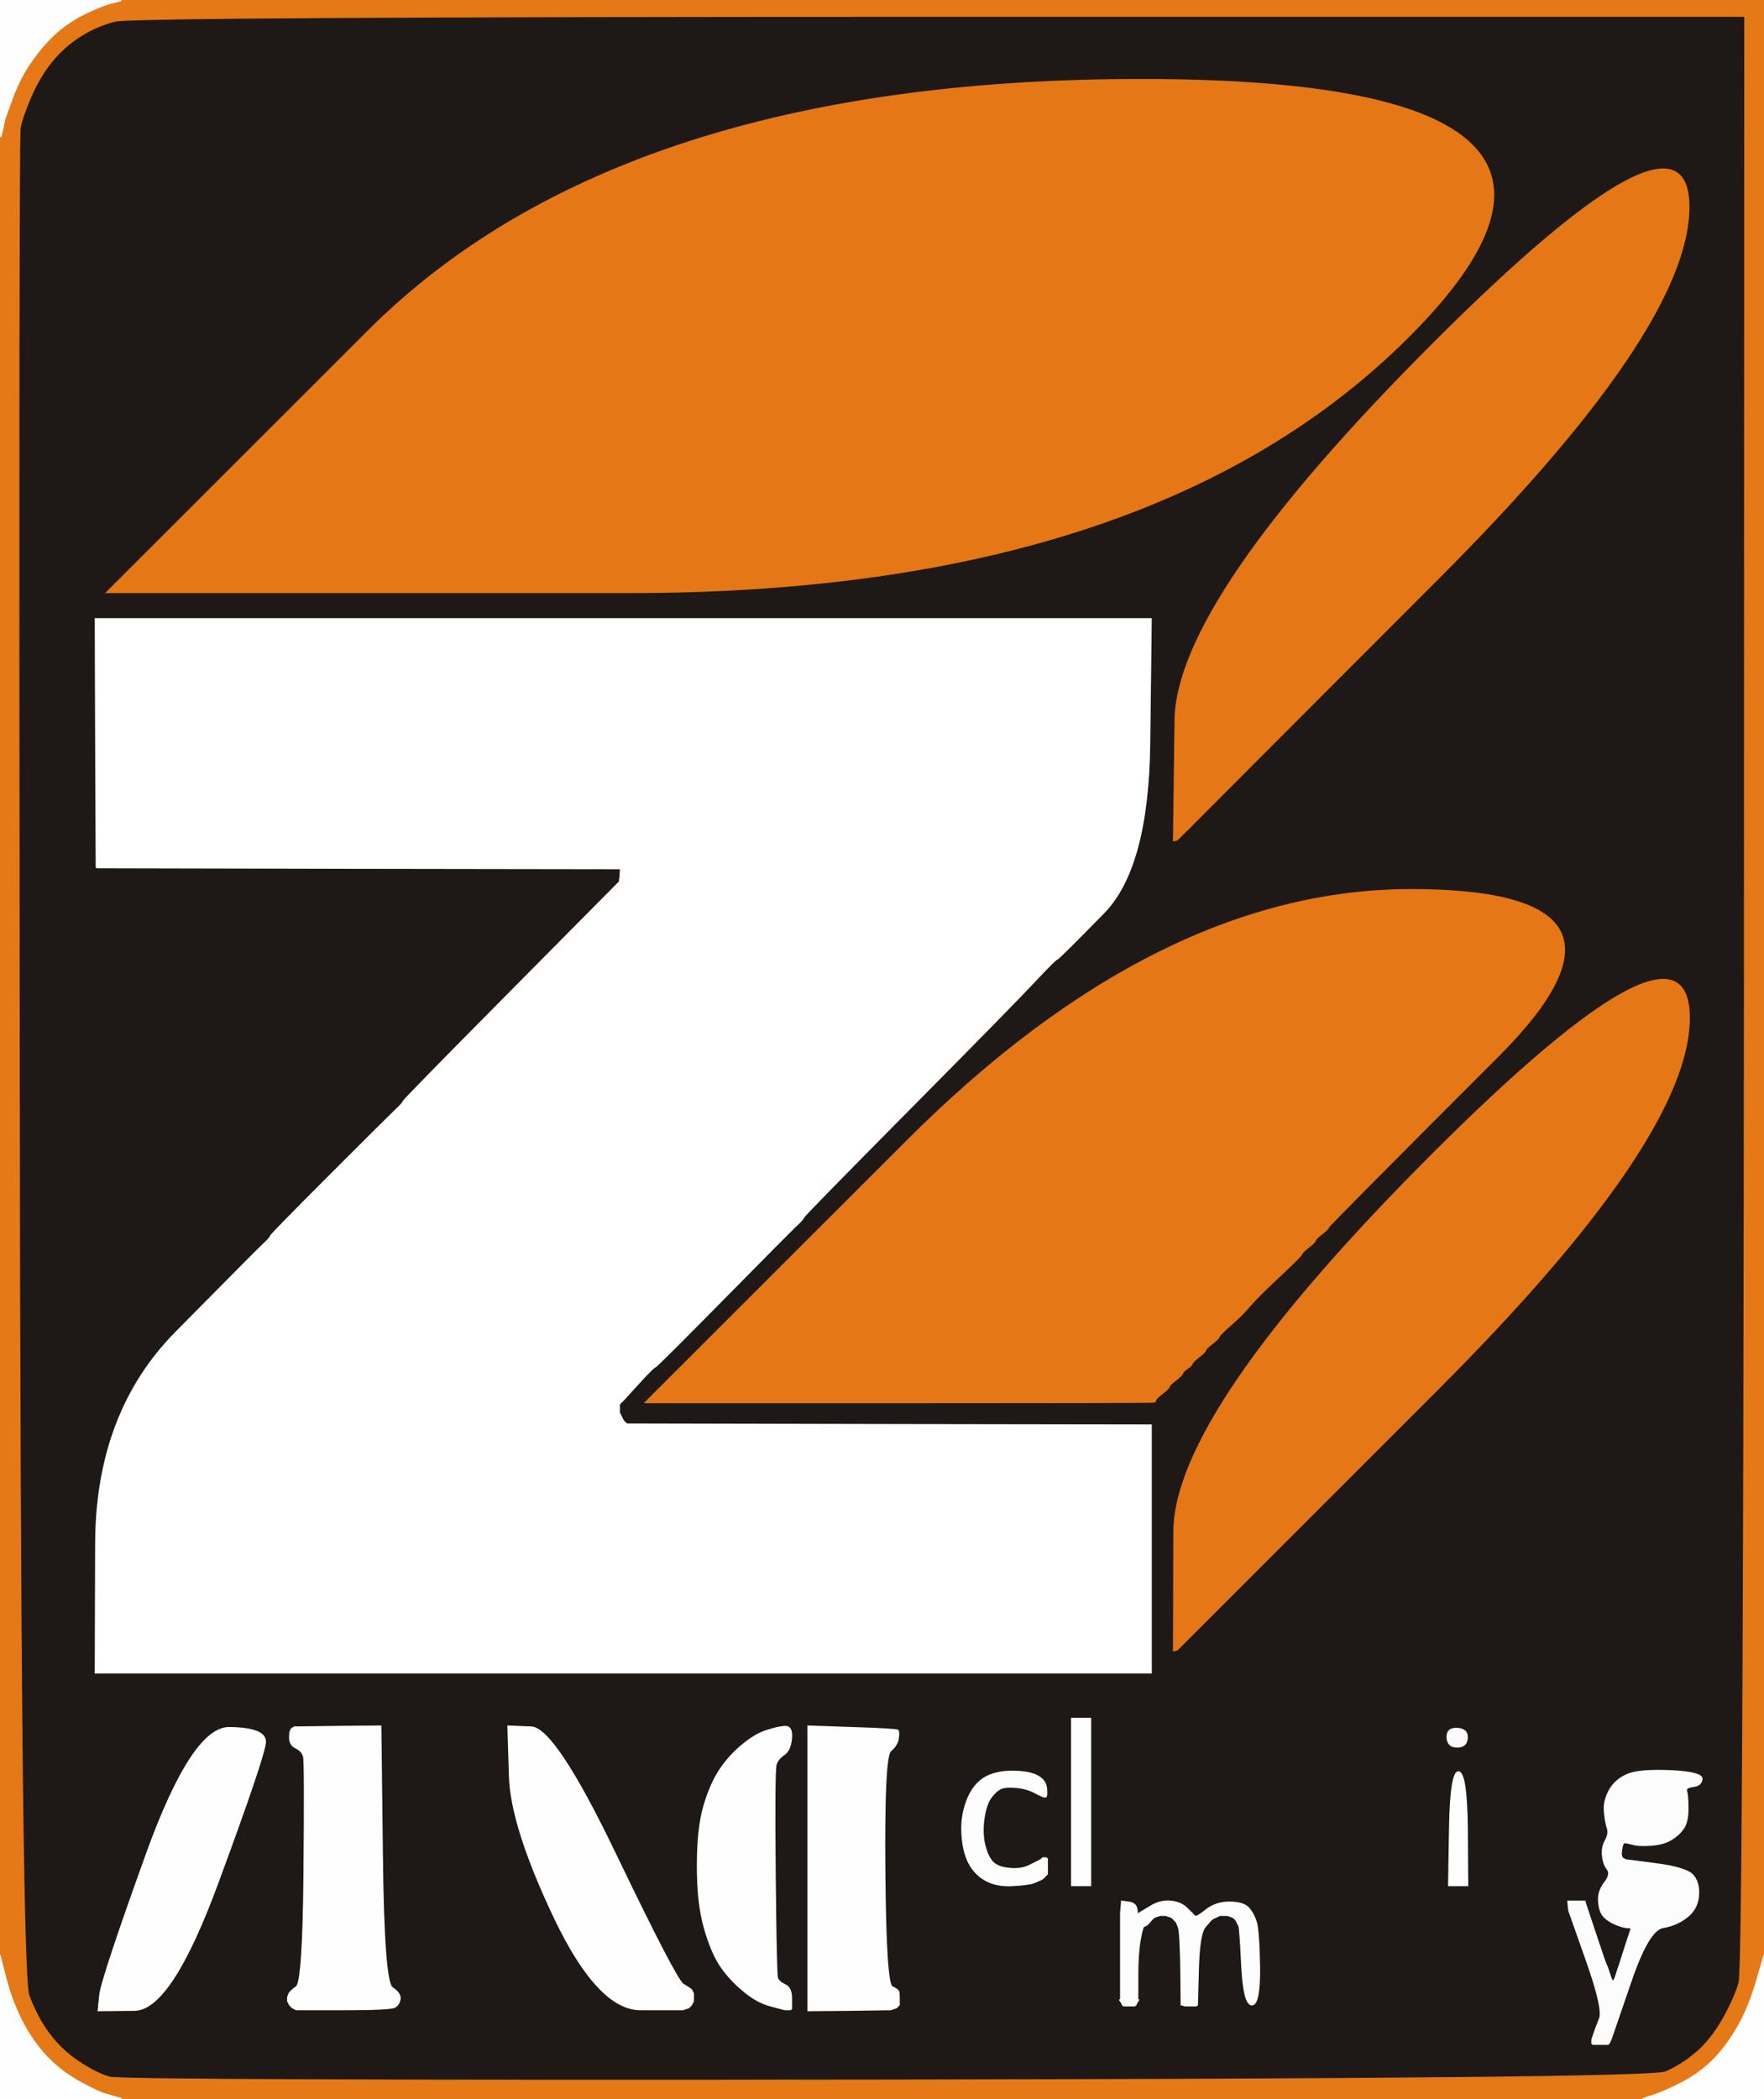
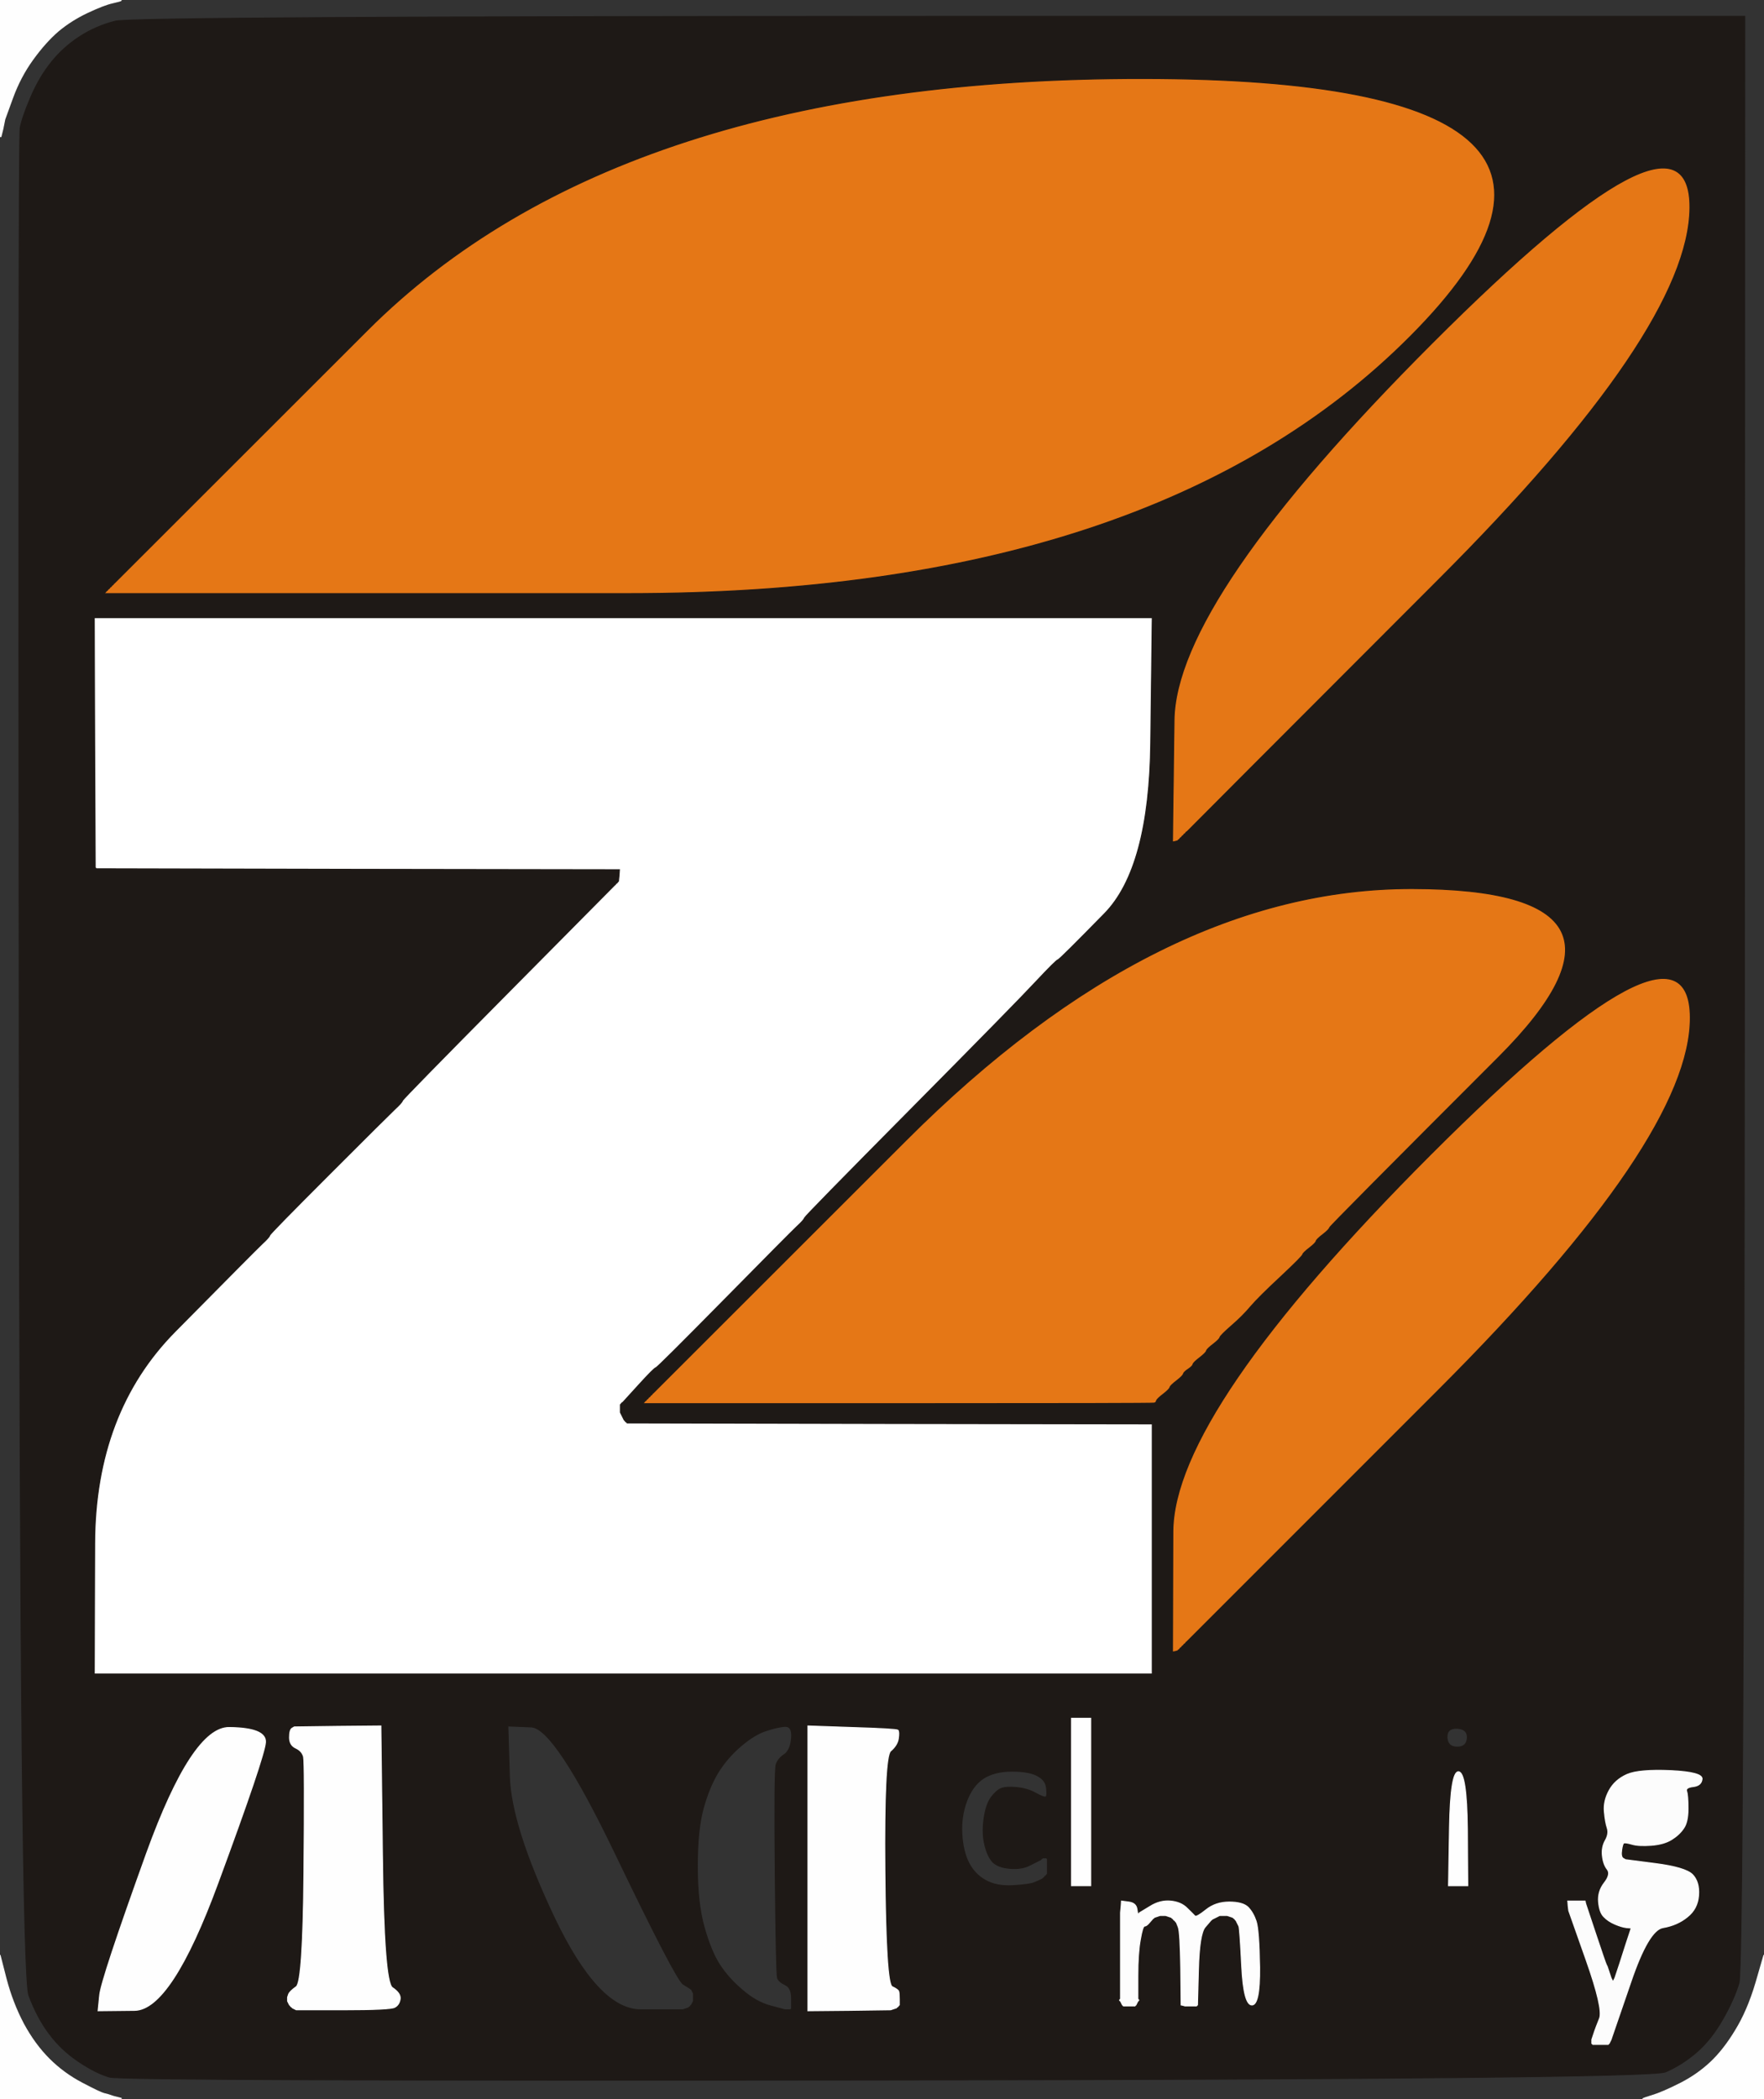
<svg xmlns="http://www.w3.org/2000/svg" width="917" height="1091">
  <rect width="100%" height="100%" fill="#333333" stroke="none" />
  <path style="opacity:1;fill:#FFFFFF;fill-rule:evenodd;stroke:#FFFFFF;stroke-width:0.5px;stroke-linecap:butt;stroke-linejoin:miter;stroke-opacity:1;" d="M 49.2 386.0 L 49.0 321.0 L 324.0 321.0 L 599.0 321.0 L 598.2 386.0 Q 597.5 451.0 574.2 474.8 Q 551.0 498.5 550.0 498.8 Q 549.0 499.0 538.5 510.2 Q 528.0 521.5 473.2 576.8 Q 418.5 632.0 418.2 633.0 Q 418.0 634.0 414.2 637.5 Q 410.5 641.0 376.2 675.8 Q 342.0 710.5 341.0 710.8 Q 340.0 711.0 332.0 719.8 Q 324.0 728.5 323.8 728.8 L 323.5 729.0 L 323.2 729.2 L 323.0 729.5 L 322.8 729.8 L 322.5 730.0 L 322.5 732.0 L 322.5 734.0 L 323.0 735.0 L 323.5 736.0 L 324.0 737.0 L 324.5 738.0 L 324.8 738.2 L 325.0 738.5 L 325.2 738.8 L 325.5 739.0 L 325.8 739.2 L 326.0 739.5 L 462.5 739.8 L 599.0 740.0 L 599.0 805.0 L 599.0 870.0 L 324.0 870.0 L 49.0 870.0 L 49.2 802.0 Q 49.5 734.0 91.0 692.0 Q 132.5 650.0 136.2 646.5 Q 140.0 643.0 140.2 642.0 Q 140.5 641.0 171.0 610.5 Q 201.5 580.0 205.2 576.5 Q 209.0 573.0 209.2 572.0 Q 209.5 571.0 264.5 515.5 L 319.5 460.0 L 319.8 459.8 L 320.0 459.5 L 320.2 459.2 L 320.5 459.0 L 320.8 458.8 L 321.0 458.5 L 321.2 458.2 L 321.5 458.0 L 321.8 455.0 L 322.0 452.0 L 186.0 451.8 L 50.0 451.5 L 49.8 451.2 L 49.5 451.0 L 49.2 386.0 z  " />
  <path style="opacity:1;fill:#E57716;fill-rule:evenodd;stroke:#E57716;stroke-width:0.5px;stroke-linecap:butt;stroke-linejoin:miter;stroke-opacity:1;" d="M 327.0 308.5 L 54.0 308.5 L 54.2 308.2 L 54.5 308.0 L 54.8 307.8 L 55.0 307.5 L 55.2 307.2 L 55.5 307.0 L 55.8 306.8 L 56.0 306.5 L 56.2 306.2 L 56.5 306.0 L 56.8 305.8 L 57.0 305.5 L 57.2 305.2 L 57.5 305.0 L 57.8 304.8 L 58.0 304.5 L 58.2 304.2 L 58.5 304.0 L 58.8 303.8 L 59.0 303.5 L 59.2 303.2 L 59.5 303.0 L 190.8 171.8 Q 322.0 40.5 594.2 40.8 Q 866.5 41.0 733.2 174.8 Q 600.0 308.5 327.0 308.5 z  " />
  <path style="opacity:1;fill:#E57716;fill-rule:evenodd;stroke:#E57716;stroke-width:0.5px;stroke-linecap:butt;stroke-linejoin:miter;stroke-opacity:1;" d="M 466.5 729.5 L 334.0 729.5 L 334.2 729.2 L 334.5 729.0 L 334.8 728.8 L 335.0 728.5 L 335.2 728.2 L 335.5 728.0 L 335.8 727.8 L 336.0 727.5 L 336.2 727.2 L 336.5 727.0 L 336.8 726.8 L 337.0 726.5 L 337.2 726.2 L 337.5 726.0 L 337.8 725.8 L 338.0 725.5 L 338.2 725.2 L 338.5 725.0 L 338.8 724.8 L 339.0 724.5 L 339.2 724.2 L 339.5 724.0 L 470.8 592.8 Q 602.0 461.5 734.2 461.8 Q 866.5 462.0 779.0 549.5 Q 691.5 637.0 691.2 638.0 Q 691.0 639.0 687.8 641.5 Q 684.5 644.0 684.2 645.0 Q 684.0 646.0 680.8 648.5 Q 677.5 651.0 677.2 652.0 Q 677.0 653.0 665.8 663.5 Q 654.5 674.0 650.2 679.0 Q 646.0 684.0 640.2 689.0 Q 634.5 694.0 634.2 695.0 Q 634.0 696.0 630.8 698.5 Q 627.5 701.0 627.2 702.0 Q 627.0 703.0 623.8 705.5 Q 620.5 708.0 620.2 709.0 Q 620.0 710.0 617.8 711.5 Q 615.5 713.0 615.2 714.0 Q 615.0 715.0 611.8 717.5 Q 608.5 720.0 608.2 721.0 Q 608.0 722.0 604.8 724.5 Q 601.5 727.0 601.2 728.0 Q 601.0 729.0 600.0 729.2 Q 599.0 729.5 466.5 729.5 z  " />
  <path style="opacity:1;fill:#1E1916;fill-rule:evenodd;stroke:#1E1916;stroke-width:0.5px;stroke-linecap:butt;stroke-linejoin:miter;stroke-opacity:1;" d="M 488.5 8.5 L 907.0 8.5 L 906.8 515.2 Q 906.5 1022.0 904.0 1030.5 Q 901.5 1039.0 895.5 1049.5 Q 889.5 1060.0 882.0 1066.5 Q 874.5 1073.0 865.8 1076.8 Q 857.0 1080.5 460.5 1081.0 Q 64.0 1081.5 57.0 1079.5 Q 50.0 1077.5 41.0 1071.5 Q 32.0 1065.5 25.8 1057.2 Q 19.5 1049.0 15.0 1037.0 Q 10.5 1025.0 10.0 548.5 Q 9.5 72.0 10.5 66.5 Q 11.5 61.0 16.0 50.5 Q 20.5 40.0 26.8 32.2 Q 33.0 24.5 41.5 19.0 Q 50.0 13.5 60.0 11.0 Q 70.0 8.5 488.5 8.5 z  M 327.0 308.5 L 54.0 308.5 L 54.2 308.2 L 54.5 308.0 L 54.8 307.8 L 55.0 307.5 L 55.2 307.2 L 55.5 307.0 L 55.8 306.8 L 56.0 306.5 L 56.2 306.2 L 56.5 306.0 L 56.8 305.8 L 57.0 305.5 L 57.2 305.2 L 57.5 305.0 L 57.8 304.8 L 58.0 304.5 L 58.2 304.2 L 58.5 304.0 L 58.8 303.8 L 59.0 303.5 L 59.2 303.2 L 59.5 303.0 L 190.8 171.8 Q 322.0 40.5 594.2 40.8 Q 866.5 41.0 733.2 174.8 Q 600.0 308.5 327.0 308.5 z  M 616.8 431.8 L 616.5 432.0 L 616.2 432.2 L 616.0 432.5 L 615.8 432.8 L 615.5 433.0 L 615.2 433.2 L 615.0 433.5 L 614.8 433.8 L 614.5 434.0 L 614.2 434.2 L 614.0 434.5 L 613.8 434.8 L 613.5 435.0 L 613.2 435.2 L 613.0 435.5 L 612.8 435.8 L 612.5 436.0 L 612.2 436.2 L 612.0 436.5 L 611.0 436.8 L 610.0 437.0 L 610.8 374.5 Q 611.5 312.0 745.0 178.5 Q 878.5 45.0 878.0 108.0 Q 877.5 171.0 747.2 301.2 Q 617.0 431.5 616.8 431.8 z  M 49.2 386.0 L 49.0 321.0 L 324.0 321.0 L 599.0 321.0 L 598.2 386.0 Q 597.5 451.0 574.2 474.8 Q 551.0 498.5 550.0 498.8 Q 549.0 499.0 538.5 510.2 Q 528.0 521.5 473.2 576.8 Q 418.5 632.0 418.2 633.0 Q 418.0 634.0 414.2 637.5 Q 410.5 641.0 376.2 675.8 Q 342.0 710.5 341.0 710.8 Q 340.0 711.0 332.0 719.8 Q 324.0 728.5 323.8 728.8 L 323.5 729.0 L 323.2 729.2 L 323.0 729.5 L 322.8 729.8 L 322.5 730.0 L 322.5 732.0 L 322.5 734.0 L 323.0 735.0 L 323.5 736.0 L 324.0 737.0 L 324.5 738.0 L 324.8 738.2 L 325.0 738.5 L 325.2 738.8 L 325.5 739.0 L 325.8 739.2 L 326.0 739.5 L 462.5 739.8 L 599.0 740.0 L 599.0 805.0 L 599.0 870.0 L 324.0 870.0 L 49.0 870.0 L 49.2 802.0 Q 49.5 734.0 91.0 692.0 Q 132.5 650.0 136.2 646.5 Q 140.0 643.0 140.2 642.0 Q 140.5 641.0 171.0 610.5 Q 201.5 580.0 205.2 576.5 Q 209.0 573.0 209.2 572.0 Q 209.5 571.0 264.5 515.5 L 319.5 460.0 L 319.8 459.8 L 320.0 459.5 L 320.2 459.2 L 320.5 459.0 L 320.8 458.8 L 321.0 458.5 L 321.2 458.2 L 321.5 458.0 L 321.8 455.0 L 322.0 452.0 L 186.0 451.8 L 50.0 451.5 L 49.8 451.2 L 49.5 451.0 L 49.2 386.0 z  M 466.5 729.5 L 334.0 729.5 L 334.2 729.2 L 334.5 729.0 L 334.8 728.8 L 335.0 728.5 L 335.2 728.2 L 335.5 728.0 L 335.8 727.8 L 336.0 727.5 L 336.2 727.2 L 336.5 727.0 L 336.8 726.8 L 337.0 726.5 L 337.2 726.2 L 337.5 726.0 L 337.8 725.8 L 338.0 725.5 L 338.2 725.2 L 338.5 725.0 L 338.8 724.8 L 339.0 724.5 L 339.2 724.2 L 339.5 724.0 L 470.8 592.8 Q 602.0 461.5 734.2 461.8 Q 866.5 462.0 779.0 549.5 Q 691.5 637.0 691.2 638.0 Q 691.0 639.0 687.8 641.5 Q 684.5 644.0 684.2 645.0 Q 684.0 646.0 680.8 648.5 Q 677.5 651.0 677.2 652.0 Q 677.0 653.0 665.8 663.5 Q 654.5 674.0 650.2 679.0 Q 646.0 684.0 640.2 689.0 Q 634.5 694.0 634.2 695.0 Q 634.0 696.0 630.8 698.5 Q 627.5 701.0 627.2 702.0 Q 627.0 703.0 623.8 705.5 Q 620.5 708.0 620.2 709.0 Q 620.0 710.0 617.8 711.5 Q 615.5 713.0 615.2 714.0 Q 615.0 715.0 611.8 717.5 Q 608.5 720.0 608.2 721.0 Q 608.0 722.0 604.8 724.5 Q 601.5 727.0 601.2 728.0 Q 601.0 729.0 600.0 729.2 Q 599.0 729.5 466.5 729.5 z  M 747.5 722.0 L 616.5 853.0 L 616.2 853.2 L 616.0 853.5 L 615.8 853.8 L 615.5 854.0 L 615.2 854.2 L 615.0 854.5 L 614.8 854.8 L 614.5 855.0 L 614.2 855.2 L 614.0 855.5 L 613.8 855.8 L 613.5 856.0 L 613.2 856.2 L 613.0 856.5 L 612.8 856.8 L 612.5 857.0 L 612.2 857.2 L 612.0 857.5 L 611.0 857.8 L 610.0 858.0 L 610.2 796.0 Q 610.5 734.0 744.2 600.2 Q 878.0 466.5 878.2 528.8 Q 878.5 591.0 747.5 722.0 z  M 557.0 936.5 L 557.0 893.0 L 562.0 893.0 L 567.0 893.0 L 567.0 936.5 L 567.0 980.0 L 562.0 980.0 L 557.0 980.0 L 557.0 936.5 z  M 70.0 1044.8 L 51.0 1045.0 L 51.8 1037.0 Q 52.5 1029.0 76.2 963.2 Q 100.0 897.5 119.2 897.8 Q 138.5 898.0 138.0 905.5 Q 137.5 913.0 113.2 978.8 Q 89.0 1044.5 70.0 1044.8 z  M 151.8 898.2 L 153.0 897.5 L 175.5 897.2 L 198.0 897.0 L 198.8 963.5 Q 199.5 1030.0 204.0 1033.0 Q 208.5 1036.0 208.0 1039.0 Q 207.5 1042.0 205.2 1043.2 Q 203.0 1044.5 178.5 1044.5 L 154.0 1044.5 L 153.0 1044.0 L 152.0 1043.5 L 151.8 1043.2 L 151.5 1043.0 L 151.2 1042.8 L 151.0 1042.5 L 150.8 1042.2 L 150.5 1042.0 L 150.0 1041.0 L 149.5 1040.0 L 149.5 1039.0 L 149.5 1038.0 L 150.0 1036.5 Q 150.5 1035.0 154.0 1032.5 Q 157.5 1030.0 158.0 973.0 Q 158.5 916.0 157.8 913.0 Q 157.0 910.0 153.8 908.5 Q 150.5 907.0 150.5 903.0 Q 150.5 899.0 151.8 898.2 z  M 264.8 923.0 L 264.0 897.0 L 276.2 897.5 Q 288.5 898.0 320.0 963.5 Q 351.5 1029.0 355.2 1031.2 Q 359.0 1033.5 359.2 1033.8 L 359.5 1034.0 L 360.0 1035.0 L 360.5 1036.0 L 360.5 1038.0 L 360.5 1040.0 L 360.0 1041.0 L 359.5 1042.0 L 359.2 1042.2 L 359.0 1042.5 L 358.8 1042.8 L 358.5 1043.0 L 358.2 1043.2 L 358.0 1043.5 L 356.5 1044.0 L 355.0 1044.5 L 333.0 1044.5 Q 311.0 1044.5 288.2 996.8 Q 265.5 949.0 264.8 923.0 z  M 411.5 1038.5 L 411.5 1044.0 L 411.2 1044.2 L 411.0 1044.5 L 409.5 1044.5 L 408.0 1044.5 L 400.5 1042.5 Q 393.0 1040.5 385.8 1034.2 Q 378.5 1028.0 374.0 1021.0 Q 369.5 1014.0 366.0 1001.5 Q 362.5 989.0 362.5 970.0 Q 362.5 951.0 365.5 940.0 Q 368.5 929.0 373.2 921.2 Q 378.0 913.5 385.0 907.5 Q 392.0 901.5 398.0 899.5 Q 404.0 897.5 408.0 897.2 Q 412.0 897.0 411.5 903.2 Q 411.0 909.5 407.8 911.8 Q 404.5 914.0 403.5 917.0 Q 402.5 920.0 403.0 973.0 Q 403.5 1026.0 404.2 1028.0 Q 405.0 1030.0 408.2 1031.5 Q 411.5 1033.0 411.5 1038.5 z  M 420.0 971.0 L 420.0 897.0 L 443.0 897.8 Q 466.0 898.5 466.8 899.2 Q 467.5 900.0 467.0 903.5 Q 466.5 907.0 463.0 910.0 Q 459.5 913.0 460.0 972.0 Q 460.5 1031.0 463.8 1032.5 Q 467.0 1034.0 467.2 1035.0 Q 467.5 1036.0 467.5 1039.0 L 467.5 1042.0 L 467.2 1042.2 L 467.0 1042.5 L 466.8 1042.8 L 466.5 1043.0 L 466.2 1043.2 L 466.0 1043.5 L 464.5 1044.0 L 463.0 1044.5 L 441.5 1044.8 L 420.0 1045.0 L 420.0 971.0 z  M 752.2 903.0 Q 752.0 898.0 757.5 898.2 Q 763.0 898.5 762.8 903.2 Q 762.5 908.0 757.5 908.0 Q 752.5 908.0 752.2 903.0 z  M 535.0 969.5 L 539.0 967.5 L 540.0 967.0 L 541.0 966.5 L 541.2 966.2 L 541.5 966.0 L 541.8 965.8 L 542.0 965.5 L 543.0 965.5 L 544.0 965.5 L 544.2 965.8 L 544.5 966.0 L 544.5 970.0 L 544.5 974.0 L 544.2 974.2 L 544.0 974.5 L 543.8 974.8 L 543.5 975.0 L 543.2 975.2 L 543.0 975.5 L 542.8 975.8 L 542.5 976.0 L 542.2 976.2 L 542.0 976.5 L 541.0 977.0 Q 540.0 977.5 537.5 978.5 Q 535.0 979.5 526.5 980.0 Q 518.0 980.5 512.2 977.2 Q 506.5 974.0 503.5 968.0 Q 500.5 962.0 500.0 953.0 Q 499.5 944.0 502.5 936.0 Q 505.5 928.0 511.2 924.2 Q 517.0 920.5 526.0 920.5 Q 535.0 920.5 539.2 922.8 Q 543.5 925.0 544.0 929.0 Q 544.5 933.0 543.8 933.8 Q 543.0 934.5 538.5 932.0 Q 534.0 929.5 528.5 929.0 Q 523.0 928.5 520.5 929.5 Q 518.0 930.5 515.2 934.2 Q 512.5 938.0 511.5 945.5 Q 510.5 953.0 512.0 959.0 Q 513.5 965.0 516.2 967.8 Q 519.0 970.5 525.0 971.0 Q 531.0 971.5 535.0 969.5 z  M 843.8 965.8 L 845.0 966.5 L 860.5 968.5 Q 876.0 970.5 879.8 974.2 Q 883.5 978.0 883.0 985.0 Q 882.5 992.0 877.2 996.2 Q 872.0 1000.5 864.5 1001.8 Q 857.0 1003.0 847.8 1030.0 Q 838.5 1057.0 838.0 1058.5 L 837.5 1060.0 L 837.0 1061.0 L 836.5 1062.0 L 836.2 1062.2 L 836.0 1062.5 L 832.0 1062.5 L 828.0 1062.5 L 827.8 1062.2 L 827.5 1062.0 L 827.5 1061.0 L 827.5 1060.0 L 828.0 1058.5 L 828.5 1057.0 L 829.0 1055.5 Q 829.5 1054.0 831.5 1049.0 Q 833.5 1044.0 824.5 1018.5 L 815.5 993.0 L 815.2 990.5 L 815.0 988.0 L 819.5 988.0 L 824.0 988.0 L 824.2 989.0 L 824.5 990.0 L 829.5 1005.0 Q 834.5 1020.0 835.0 1021.0 L 835.5 1022.0 L 836.0 1023.5 L 836.5 1025.0 L 837.0 1026.5 L 837.5 1028.0 L 838.0 1029.0 L 838.5 1030.0 L 839.0 1029.0 L 839.5 1028.0 L 840.0 1026.5 L 840.5 1025.0 L 841.0 1023.5 L 841.5 1022.0 L 842.0 1020.5 Q 842.5 1019.0 845.2 1010.5 L 848.0 1002.0 L 845.5 1001.8 Q 843.0 1001.5 839.5 1000.0 Q 836.0 998.5 833.8 996.2 Q 831.5 994.0 831.0 988.5 Q 830.5 983.0 834.0 978.5 Q 837.5 974.0 835.5 971.5 Q 833.5 969.0 833.0 964.5 Q 832.5 960.0 834.5 956.5 Q 836.5 953.0 835.5 950.0 Q 834.5 947.0 834.0 941.5 Q 833.5 936.0 836.5 930.5 Q 839.5 925.0 845.8 922.2 Q 852.0 919.5 868.5 920.2 Q 885.0 921.0 884.8 924.5 Q 884.5 928.0 880.2 928.5 Q 876.0 929.0 876.8 931.0 Q 877.5 933.0 877.5 940.0 Q 877.5 947.0 875.2 950.2 Q 873.0 953.5 869.0 956.0 Q 865.0 958.5 858.5 959.0 Q 852.0 959.5 848.5 958.5 Q 845.0 957.5 844.2 957.8 Q 843.5 958.0 843.0 961.5 Q 842.5 965.0 843.8 965.8 z  M 762.8 950.5 L 763.0 980.0 L 758.0 980.0 L 753.0 980.0 L 753.5 950.2 Q 754.0 920.5 758.2 920.8 Q 762.5 921.0 762.8 950.5 z  M 643.0 999.0 L 642.5 998.0 L 642.2 997.8 L 642.0 997.5 L 641.8 997.2 L 641.5 997.0 L 641.2 996.8 L 641.0 996.5 L 639.5 996.0 L 638.0 995.5 L 636.0 995.5 L 634.0 995.5 L 633.0 996.0 L 632.0 996.5 L 631.0 997.0 L 630.0 997.5 L 629.8 997.8 L 629.5 998.0 L 626.5 1001.5 Q 623.5 1005.0 623.0 1023.5 L 622.5 1042.0 L 622.2 1042.2 L 622.0 1042.5 L 619.0 1042.5 L 616.0 1042.5 L 615.0 1042.2 L 614.0 1042.0 L 613.8 1023.0 Q 613.5 1004.0 612.5 1001.5 L 611.5 999.0 L 611.2 998.8 L 611.0 998.5 L 610.8 998.2 L 610.5 998.0 L 610.2 997.8 L 610.0 997.5 L 609.8 997.2 L 609.5 997.0 L 609.2 996.8 L 609.0 996.5 L 607.5 996.0 L 606.0 995.5 L 604.5 995.5 L 603.0 995.5 L 601.5 996.0 L 600.0 996.5 L 599.8 996.8 L 599.5 997.0 L 599.2 997.2 L 599.0 997.5 L 597.5 999.2 Q 596.0 1001.0 595.0 1001.0 Q 594.0 1001.0 592.8 1008.0 Q 591.5 1015.0 591.5 1027.0 L 591.5 1039.0 L 591.8 1039.2 L 592.0 1039.5 L 591.8 1039.8 L 591.5 1040.0 L 591.0 1041.0 L 590.5 1042.0 L 590.2 1042.2 L 590.0 1042.5 L 587.0 1042.5 L 584.0 1042.5 L 583.8 1042.2 L 583.5 1042.0 L 583.0 1041.0 L 582.5 1040.0 L 582.2 1039.8 L 582.0 1039.5 L 582.2 1039.2 L 582.5 1039.0 L 582.5 1024.0 Q 582.5 1009.0 582.5 1001.5 L 582.5 994.0 L 582.8 991.0 L 583.0 988.0 L 586.8 988.5 Q 590.5 989.0 591.0 992.0 L 591.5 995.0 L 591.8 994.8 L 592.0 994.5 L 592.2 994.2 L 592.5 994.0 L 597.8 990.8 Q 603.0 987.5 608.5 988.0 Q 614.0 988.5 617.2 991.8 Q 620.5 995.0 621.2 995.8 Q 622.0 996.5 627.0 992.5 Q 632.0 988.5 639.0 988.5 Q 646.0 988.5 648.8 991.2 Q 651.5 994.0 653.0 998.5 Q 654.5 1003.0 654.8 1022.5 Q 655.0 1042.0 650.8 1042.0 Q 646.5 1042.0 645.5 1022.0 Q 644.5 1002.0 644.0 1001.0 Q 643.5 1000.0 643.0 999.0 z  " />
  <path style="opacity:1;fill:#E57716;fill-rule:evenodd;stroke:#E57716;stroke-width:0.5px;stroke-linecap:butt;stroke-linejoin:miter;stroke-opacity:1;" d="M 747.5 722.0 L 616.5 853.0 L 616.2 853.2 L 616.0 853.5 L 615.8 853.8 L 615.5 854.0 L 615.2 854.2 L 615.0 854.5 L 614.8 854.8 L 614.5 855.0 L 614.2 855.2 L 614.0 855.5 L 613.8 855.8 L 613.5 856.0 L 613.2 856.2 L 613.0 856.5 L 612.8 856.8 L 612.5 857.0 L 612.2 857.2 L 612.0 857.5 L 611.0 857.8 L 610.0 858.0 L 610.2 796.0 Q 610.5 734.0 744.2 600.2 Q 878.0 466.5 878.2 528.8 Q 878.5 591.0 747.5 722.0 z  " />
  <path style="opacity:1;fill:#E57716;fill-rule:evenodd;stroke:#E57716;stroke-width:0.5px;stroke-linecap:butt;stroke-linejoin:miter;stroke-opacity:1;" d="M 616.8 431.8 L 616.5 432.0 L 616.2 432.2 L 616.0 432.5 L 615.8 432.8 L 615.5 433.0 L 615.2 433.2 L 615.0 433.5 L 614.8 433.8 L 614.5 434.0 L 614.2 434.2 L 614.0 434.5 L 613.8 434.8 L 613.5 435.0 L 613.2 435.2 L 613.0 435.5 L 612.8 435.8 L 612.5 436.0 L 612.2 436.2 L 612.0 436.5 L 611.0 436.8 L 610.0 437.0 L 610.8 374.5 Q 611.5 312.0 745.0 178.5 Q 878.5 45.0 878.0 108.0 Q 877.5 171.0 747.2 301.2 Q 617.0 431.5 616.8 431.8 z  " />
-   <path style="opacity:1;fill:#FEFEFE;fill-rule:evenodd;stroke:#FEFEFE;stroke-width:0.5px;stroke-linecap:butt;stroke-linejoin:miter;stroke-opacity:1;" d="M 264.8 923.0 L 264.0 897.0 L 276.2 897.5 Q 288.5 898.0 320.0 963.5 Q 351.5 1029.0 355.2 1031.2 Q 359.0 1033.5 359.2 1033.8 L 359.5 1034.0 L 360.0 1035.0 L 360.5 1036.0 L 360.5 1038.0 L 360.5 1040.0 L 360.0 1041.0 L 359.5 1042.0 L 359.2 1042.2 L 359.0 1042.5 L 358.8 1042.8 L 358.5 1043.0 L 358.2 1043.2 L 358.0 1043.5 L 356.5 1044.0 L 355.0 1044.5 L 333.0 1044.5 Q 311.0 1044.5 288.2 996.8 Q 265.5 949.0 264.8 923.0 z  " />
  <path style="opacity:1;fill:#FEFEFE;fill-rule:evenodd;stroke:#FEFEFE;stroke-width:0.5px;stroke-linecap:butt;stroke-linejoin:miter;stroke-opacity:1;" d="M 70.0 1044.8 L 51.0 1045.0 L 51.8 1037.0 Q 52.5 1029.0 76.2 963.2 Q 100.0 897.5 119.2 897.8 Q 138.5 898.0 138.0 905.5 Q 137.5 913.0 113.2 978.8 Q 89.0 1044.5 70.0 1044.8 z  " />
-   <path style="opacity:1;fill:#E57817;fill-rule:evenodd;stroke:#E57817;stroke-width:0.5px;stroke-linecap:butt;stroke-linejoin:miter;stroke-opacity:1;" d="M 63.0 0.2 L 63.0 0.0 L 490.0 0.0 L 917.0 0.0 L 917.0 508.0 L 917.0 1016.0 L 912.8 1030.5 Q 908.5 1045.0 902.2 1055.2 Q 896.0 1065.5 889.0 1072.0 Q 882.0 1078.5 873.0 1083.0 Q 864.0 1087.5 859.0 1089.0 Q 854.0 1090.5 854.0 1090.8 L 854.0 1091.0 L 458.5 1091.0 L 63.0 1091.0 L 63.0 1090.8 L 63.0 1090.5 L 61.0 1090.0 L 59.0 1089.5 L 57.5 1089.0 L 56.0 1088.5 L 54.0 1088.0 Q 52.0 1087.5 42.5 1082.5 Q 33.0 1077.5 25.5 1070.0 Q 18.0 1062.5 12.2 1051.8 Q 6.5 1041.0 3.2 1028.5 L 0.0 1016.0 L 0.0 543.5 L 0.0 71.0 L 0.2 71.0 L 0.5 71.0 L 1.0 69.0 L 1.5 67.0 L 2.0 64.5 L 2.5 62.0 L 6.5 51.0 Q 10.5 40.0 17.0 31.0 Q 23.5 22.0 30.2 16.2 Q 37.0 10.5 45.5 6.5 Q 54.0 2.5 58.5 1.5 Q 63.0 0.5 63.0 0.2 z  M 488.5 8.5 L 907.0 8.5 L 906.8 515.2 Q 906.5 1022.0 904.0 1030.5 Q 901.5 1039.0 895.5 1049.5 Q 889.5 1060.0 882.0 1066.5 Q 874.5 1073.0 865.8 1076.8 Q 857.0 1080.5 460.5 1081.0 Q 64.0 1081.5 57.0 1079.5 Q 50.0 1077.5 41.0 1071.5 Q 32.0 1065.5 25.8 1057.2 Q 19.5 1049.0 15.0 1037.0 Q 10.5 1025.0 10.0 548.5 Q 9.5 72.0 10.5 66.5 Q 11.5 61.0 16.0 50.5 Q 20.5 40.0 26.8 32.2 Q 33.0 24.5 41.5 19.0 Q 50.0 13.5 60.0 11.0 Q 70.0 8.5 488.5 8.5 z  " />
  <path style="opacity:1;fill:#FEFEFE;fill-rule:evenodd;stroke:#FEFEFE;stroke-width:0.5px;stroke-linecap:butt;stroke-linejoin:miter;stroke-opacity:1;" d="M 420.0 971.0 L 420.0 897.0 L 443.0 897.8 Q 466.0 898.5 466.8 899.2 Q 467.5 900.0 467.0 903.5 Q 466.5 907.0 463.0 910.0 Q 459.5 913.0 460.0 972.0 Q 460.5 1031.0 463.8 1032.5 Q 467.0 1034.0 467.2 1035.0 Q 467.5 1036.0 467.5 1039.0 L 467.5 1042.0 L 467.2 1042.2 L 467.0 1042.5 L 466.8 1042.8 L 466.5 1043.0 L 466.2 1043.2 L 466.0 1043.5 L 464.5 1044.0 L 463.0 1044.5 L 441.5 1044.8 L 420.0 1045.0 L 420.0 971.0 z  " />
  <path style="opacity:1;fill:#FEFEFE;fill-rule:evenodd;stroke:#FEFEFE;stroke-width:0.5px;stroke-linecap:butt;stroke-linejoin:miter;stroke-opacity:1;" d="M 151.8 898.2 L 153.0 897.5 L 175.5 897.2 L 198.0 897.0 L 198.8 963.5 Q 199.5 1030.0 204.0 1033.0 Q 208.5 1036.0 208.0 1039.0 Q 207.5 1042.0 205.2 1043.2 Q 203.0 1044.5 178.5 1044.5 L 154.0 1044.5 L 153.0 1044.0 L 152.0 1043.5 L 151.8 1043.2 L 151.5 1043.0 L 151.2 1042.8 L 151.0 1042.5 L 150.8 1042.2 L 150.5 1042.0 L 150.0 1041.0 L 149.5 1040.0 L 149.5 1039.0 L 149.5 1038.0 L 150.0 1036.5 Q 150.5 1035.0 154.0 1032.5 Q 157.5 1030.0 158.0 973.0 Q 158.5 916.0 157.8 913.0 Q 157.0 910.0 153.8 908.5 Q 150.5 907.0 150.5 903.0 Q 150.5 899.0 151.8 898.2 z  " />
-   <path style="opacity:1;fill:#FEFEFE;fill-rule:evenodd;stroke:#FEFEFE;stroke-width:0.5px;stroke-linecap:butt;stroke-linejoin:miter;stroke-opacity:1;" d="M 411.5 1038.5 L 411.5 1044.0 L 411.2 1044.2 L 411.0 1044.5 L 409.5 1044.5 L 408.0 1044.5 L 400.5 1042.5 Q 393.0 1040.5 385.8 1034.2 Q 378.5 1028.0 374.0 1021.0 Q 369.5 1014.0 366.0 1001.5 Q 362.5 989.0 362.5 970.0 Q 362.5 951.0 365.5 940.0 Q 368.5 929.0 373.2 921.2 Q 378.0 913.5 385.0 907.5 Q 392.0 901.5 398.0 899.5 Q 404.0 897.5 408.0 897.2 Q 412.0 897.0 411.5 903.2 Q 411.0 909.5 407.8 911.8 Q 404.5 914.0 403.5 917.0 Q 402.5 920.0 403.0 973.0 Q 403.5 1026.0 404.2 1028.0 Q 405.0 1030.0 408.2 1031.5 Q 411.5 1033.0 411.5 1038.5 z  " />
  <path style="opacity:1;fill:#FEFEFE;fill-rule:evenodd;stroke:#FEFEFE;stroke-width:0.5px;stroke-linecap:butt;stroke-linejoin:miter;stroke-opacity:1;" d="M 0.0 1053.5 L 0.0 1016.0 L 3.2 1028.5 Q 6.5 1041.0 12.2 1051.8 Q 18.0 1062.5 25.5 1070.0 Q 33.0 1077.5 42.5 1082.5 Q 52.0 1087.5 54.0 1088.0 L 56.0 1088.5 L 57.5 1089.0 L 59.0 1089.5 L 61.0 1090.0 L 63.0 1090.5 L 63.0 1090.8 L 63.0 1091.0 L 31.5 1091.0 L 0.0 1091.0 L 0.0 1053.5 z  " />
  <path style="opacity:1;fill:#FEFEFE;fill-rule:evenodd;stroke:#FEFEFE;stroke-width:0.5px;stroke-linecap:butt;stroke-linejoin:miter;stroke-opacity:1;" d="M 912.8 1030.5 L 917.0 1016.0 L 917.0 1053.5 L 917.0 1091.0 L 885.5 1091.0 L 854.0 1091.0 L 854.0 1090.8 Q 854.0 1090.5 859.0 1089.0 Q 864.0 1087.5 873.0 1083.0 Q 882.0 1078.5 889.0 1072.0 Q 896.0 1065.5 902.2 1055.2 Q 908.5 1045.0 912.8 1030.5 z  " />
  <path style="opacity:1;fill:#FEFEFE;fill-rule:evenodd;stroke:#FEFEFE;stroke-width:0.5px;stroke-linecap:butt;stroke-linejoin:miter;stroke-opacity:1;" d="M 0.0 35.5 L 0.0 0.0 L 31.5 0.0 L 63.0 0.0 L 63.0 0.2 Q 63.0 0.5 58.5 1.5 Q 54.0 2.5 45.5 6.5 Q 37.0 10.5 30.2 16.2 Q 23.5 22.0 17.0 31.0 Q 10.5 40.0 6.5 51.0 L 2.5 62.0 L 2.0 64.5 L 1.5 67.0 L 1.0 69.0 L 0.5 71.0 L 0.2 71.0 L 0.0 71.0 L 0.0 35.5 z  " />
  <path style="opacity:1;fill:#FEFEFE;fill-rule:evenodd;stroke:#FEFEFE;stroke-width:0.5px;stroke-linecap:butt;stroke-linejoin:miter;stroke-opacity:1;" d="M 557.0 936.5 L 557.0 893.0 L 562.0 893.0 L 567.0 893.0 L 567.0 936.5 L 567.0 980.0 L 562.0 980.0 L 557.0 980.0 L 557.0 936.5 z  " />
  <path style="opacity:1;fill:#FEFEFE;fill-rule:evenodd;stroke:#FEFEFE;stroke-width:0.5px;stroke-linecap:butt;stroke-linejoin:miter;stroke-opacity:1;" d="M 762.8 950.5 L 763.0 980.0 L 758.0 980.0 L 753.0 980.0 L 753.5 950.2 Q 754.0 920.5 758.2 920.8 Q 762.5 921.0 762.8 950.5 z  " />
-   <path style="opacity:1;fill:#FDFDFD;fill-rule:evenodd;stroke:#FDFDFD;stroke-width:0.5px;stroke-linecap:butt;stroke-linejoin:miter;stroke-opacity:1;" d="M 535.0 969.5 L 539.0 967.5 L 540.0 967.0 L 541.0 966.5 L 541.2 966.2 L 541.5 966.0 L 541.8 965.8 L 542.0 965.5 L 543.0 965.5 L 544.0 965.5 L 544.2 965.8 L 544.5 966.0 L 544.5 970.0 L 544.5 974.0 L 544.2 974.2 L 544.0 974.5 L 543.8 974.8 L 543.5 975.0 L 543.2 975.2 L 543.0 975.5 L 542.8 975.8 L 542.5 976.0 L 542.2 976.2 L 542.0 976.5 L 541.0 977.0 Q 540.0 977.5 537.5 978.5 Q 535.0 979.5 526.5 980.0 Q 518.0 980.5 512.2 977.2 Q 506.5 974.0 503.5 968.0 Q 500.5 962.0 500.0 953.0 Q 499.5 944.0 502.5 936.0 Q 505.5 928.0 511.2 924.2 Q 517.0 920.5 526.0 920.5 Q 535.0 920.5 539.2 922.8 Q 543.5 925.0 544.0 929.0 Q 544.5 933.0 543.8 933.8 Q 543.0 934.5 538.5 932.0 Q 534.0 929.5 528.5 929.0 Q 523.0 928.5 520.5 929.5 Q 518.0 930.5 515.2 934.2 Q 512.5 938.0 511.5 945.5 Q 510.5 953.0 512.0 959.0 Q 513.5 965.0 516.2 967.8 Q 519.0 970.5 525.0 971.0 Q 531.0 971.5 535.0 969.5 z  " />
  <path style="opacity:1;fill:#FCFCFC;fill-rule:evenodd;stroke:#FCFCFC;stroke-width:0.5px;stroke-linecap:butt;stroke-linejoin:miter;stroke-opacity:1;" d="M 843.8 965.8 L 845.0 966.5 L 860.5 968.5 Q 876.0 970.5 879.8 974.2 Q 883.5 978.0 883.0 985.0 Q 882.5 992.0 877.2 996.2 Q 872.0 1000.5 864.5 1001.8 Q 857.0 1003.0 847.8 1030.0 Q 838.5 1057.0 838.0 1058.5 L 837.5 1060.0 L 837.0 1061.0 L 836.5 1062.0 L 836.2 1062.2 L 836.0 1062.5 L 832.0 1062.5 L 828.0 1062.5 L 827.8 1062.2 L 827.5 1062.0 L 827.5 1061.0 L 827.5 1060.0 L 828.0 1058.5 L 828.5 1057.0 L 829.0 1055.5 Q 829.5 1054.0 831.5 1049.0 Q 833.5 1044.0 824.5 1018.5 L 815.5 993.0 L 815.2 990.5 L 815.0 988.0 L 819.5 988.0 L 824.0 988.0 L 824.2 989.0 L 824.5 990.0 L 829.5 1005.0 Q 834.5 1020.0 835.0 1021.0 L 835.5 1022.0 L 836.0 1023.5 L 836.5 1025.0 L 837.0 1026.5 L 837.5 1028.0 L 838.0 1029.0 L 838.5 1030.0 L 839.0 1029.0 L 839.5 1028.0 L 840.0 1026.5 L 840.5 1025.0 L 841.0 1023.5 L 841.5 1022.0 L 842.0 1020.5 Q 842.5 1019.0 845.2 1010.5 L 848.0 1002.0 L 845.5 1001.8 Q 843.0 1001.5 839.5 1000.0 Q 836.0 998.5 833.8 996.2 Q 831.5 994.0 831.0 988.5 Q 830.5 983.0 834.0 978.5 Q 837.5 974.0 835.5 971.5 Q 833.5 969.0 833.0 964.5 Q 832.5 960.0 834.5 956.5 Q 836.5 953.0 835.5 950.0 Q 834.5 947.0 834.0 941.5 Q 833.5 936.0 836.5 930.5 Q 839.5 925.0 845.8 922.2 Q 852.0 919.5 868.5 920.2 Q 885.0 921.0 884.8 924.5 Q 884.5 928.0 880.2 928.5 Q 876.0 929.0 876.8 931.0 Q 877.5 933.0 877.5 940.0 Q 877.5 947.0 875.2 950.2 Q 873.0 953.5 869.0 956.0 Q 865.0 958.5 858.5 959.0 Q 852.0 959.5 848.5 958.5 Q 845.0 957.5 844.2 957.8 Q 843.5 958.0 843.0 961.5 Q 842.5 965.0 843.8 965.8 z  " />
  <path style="opacity:1;fill:#FDFDFD;fill-rule:evenodd;stroke:#FDFDFD;stroke-width:0.5px;stroke-linecap:butt;stroke-linejoin:miter;stroke-opacity:1;" d="M 643.0 999.0 L 642.5 998.0 L 642.2 997.8 L 642.0 997.5 L 641.8 997.2 L 641.5 997.0 L 641.2 996.8 L 641.0 996.5 L 639.5 996.0 L 638.0 995.5 L 636.0 995.5 L 634.0 995.5 L 633.0 996.0 L 632.0 996.5 L 631.0 997.0 L 630.0 997.5 L 629.8 997.8 L 629.5 998.0 L 626.5 1001.5 Q 623.5 1005.0 623.0 1023.5 L 622.5 1042.0 L 622.2 1042.2 L 622.0 1042.5 L 619.0 1042.5 L 616.0 1042.5 L 615.0 1042.2 L 614.0 1042.0 L 613.8 1023.0 Q 613.5 1004.0 612.5 1001.5 L 611.5 999.0 L 611.2 998.8 L 611.0 998.5 L 610.8 998.2 L 610.5 998.0 L 610.2 997.8 L 610.0 997.5 L 609.8 997.2 L 609.5 997.0 L 609.2 996.8 L 609.0 996.5 L 607.5 996.0 L 606.0 995.5 L 604.5 995.5 L 603.0 995.5 L 601.5 996.0 L 600.0 996.5 L 599.8 996.8 L 599.5 997.0 L 599.2 997.2 L 599.0 997.5 L 597.5 999.2 Q 596.0 1001.0 595.0 1001.0 Q 594.0 1001.0 592.8 1008.0 Q 591.5 1015.0 591.5 1027.0 L 591.5 1039.0 L 591.8 1039.2 L 592.0 1039.5 L 591.8 1039.8 L 591.5 1040.0 L 591.0 1041.0 L 590.5 1042.0 L 590.2 1042.2 L 590.0 1042.5 L 587.0 1042.5 L 584.0 1042.5 L 583.8 1042.2 L 583.5 1042.0 L 583.0 1041.0 L 582.5 1040.0 L 582.2 1039.8 L 582.0 1039.5 L 582.2 1039.2 L 582.5 1039.0 L 582.5 1024.0 Q 582.5 1009.0 582.5 1001.5 L 582.5 994.0 L 582.8 991.0 L 583.0 988.0 L 586.8 988.5 Q 590.5 989.0 591.0 992.0 L 591.5 995.0 L 591.8 994.8 L 592.0 994.5 L 592.2 994.2 L 592.5 994.0 L 597.8 990.8 Q 603.0 987.5 608.5 988.0 Q 614.0 988.5 617.2 991.8 Q 620.5 995.0 621.2 995.8 Q 622.0 996.5 627.0 992.5 Q 632.0 988.5 639.0 988.5 Q 646.0 988.5 648.8 991.2 Q 651.5 994.0 653.0 998.5 Q 654.5 1003.0 654.8 1022.5 Q 655.0 1042.0 650.8 1042.0 Q 646.5 1042.0 645.5 1022.0 Q 644.5 1002.0 644.0 1001.0 Q 643.5 1000.0 643.0 999.0 z  " />
-   <path style="opacity:1;fill:#FCFCFC;fill-rule:evenodd;stroke:#FCFCFC;stroke-width:0.5px;stroke-linecap:butt;stroke-linejoin:miter;stroke-opacity:1;" d="M 752.2 903.0 Q 752.0 898.0 757.5 898.2 Q 763.0 898.5 762.8 903.2 Q 762.5 908.0 757.5 908.0 Q 752.5 908.0 752.2 903.0 z  " />
</svg>